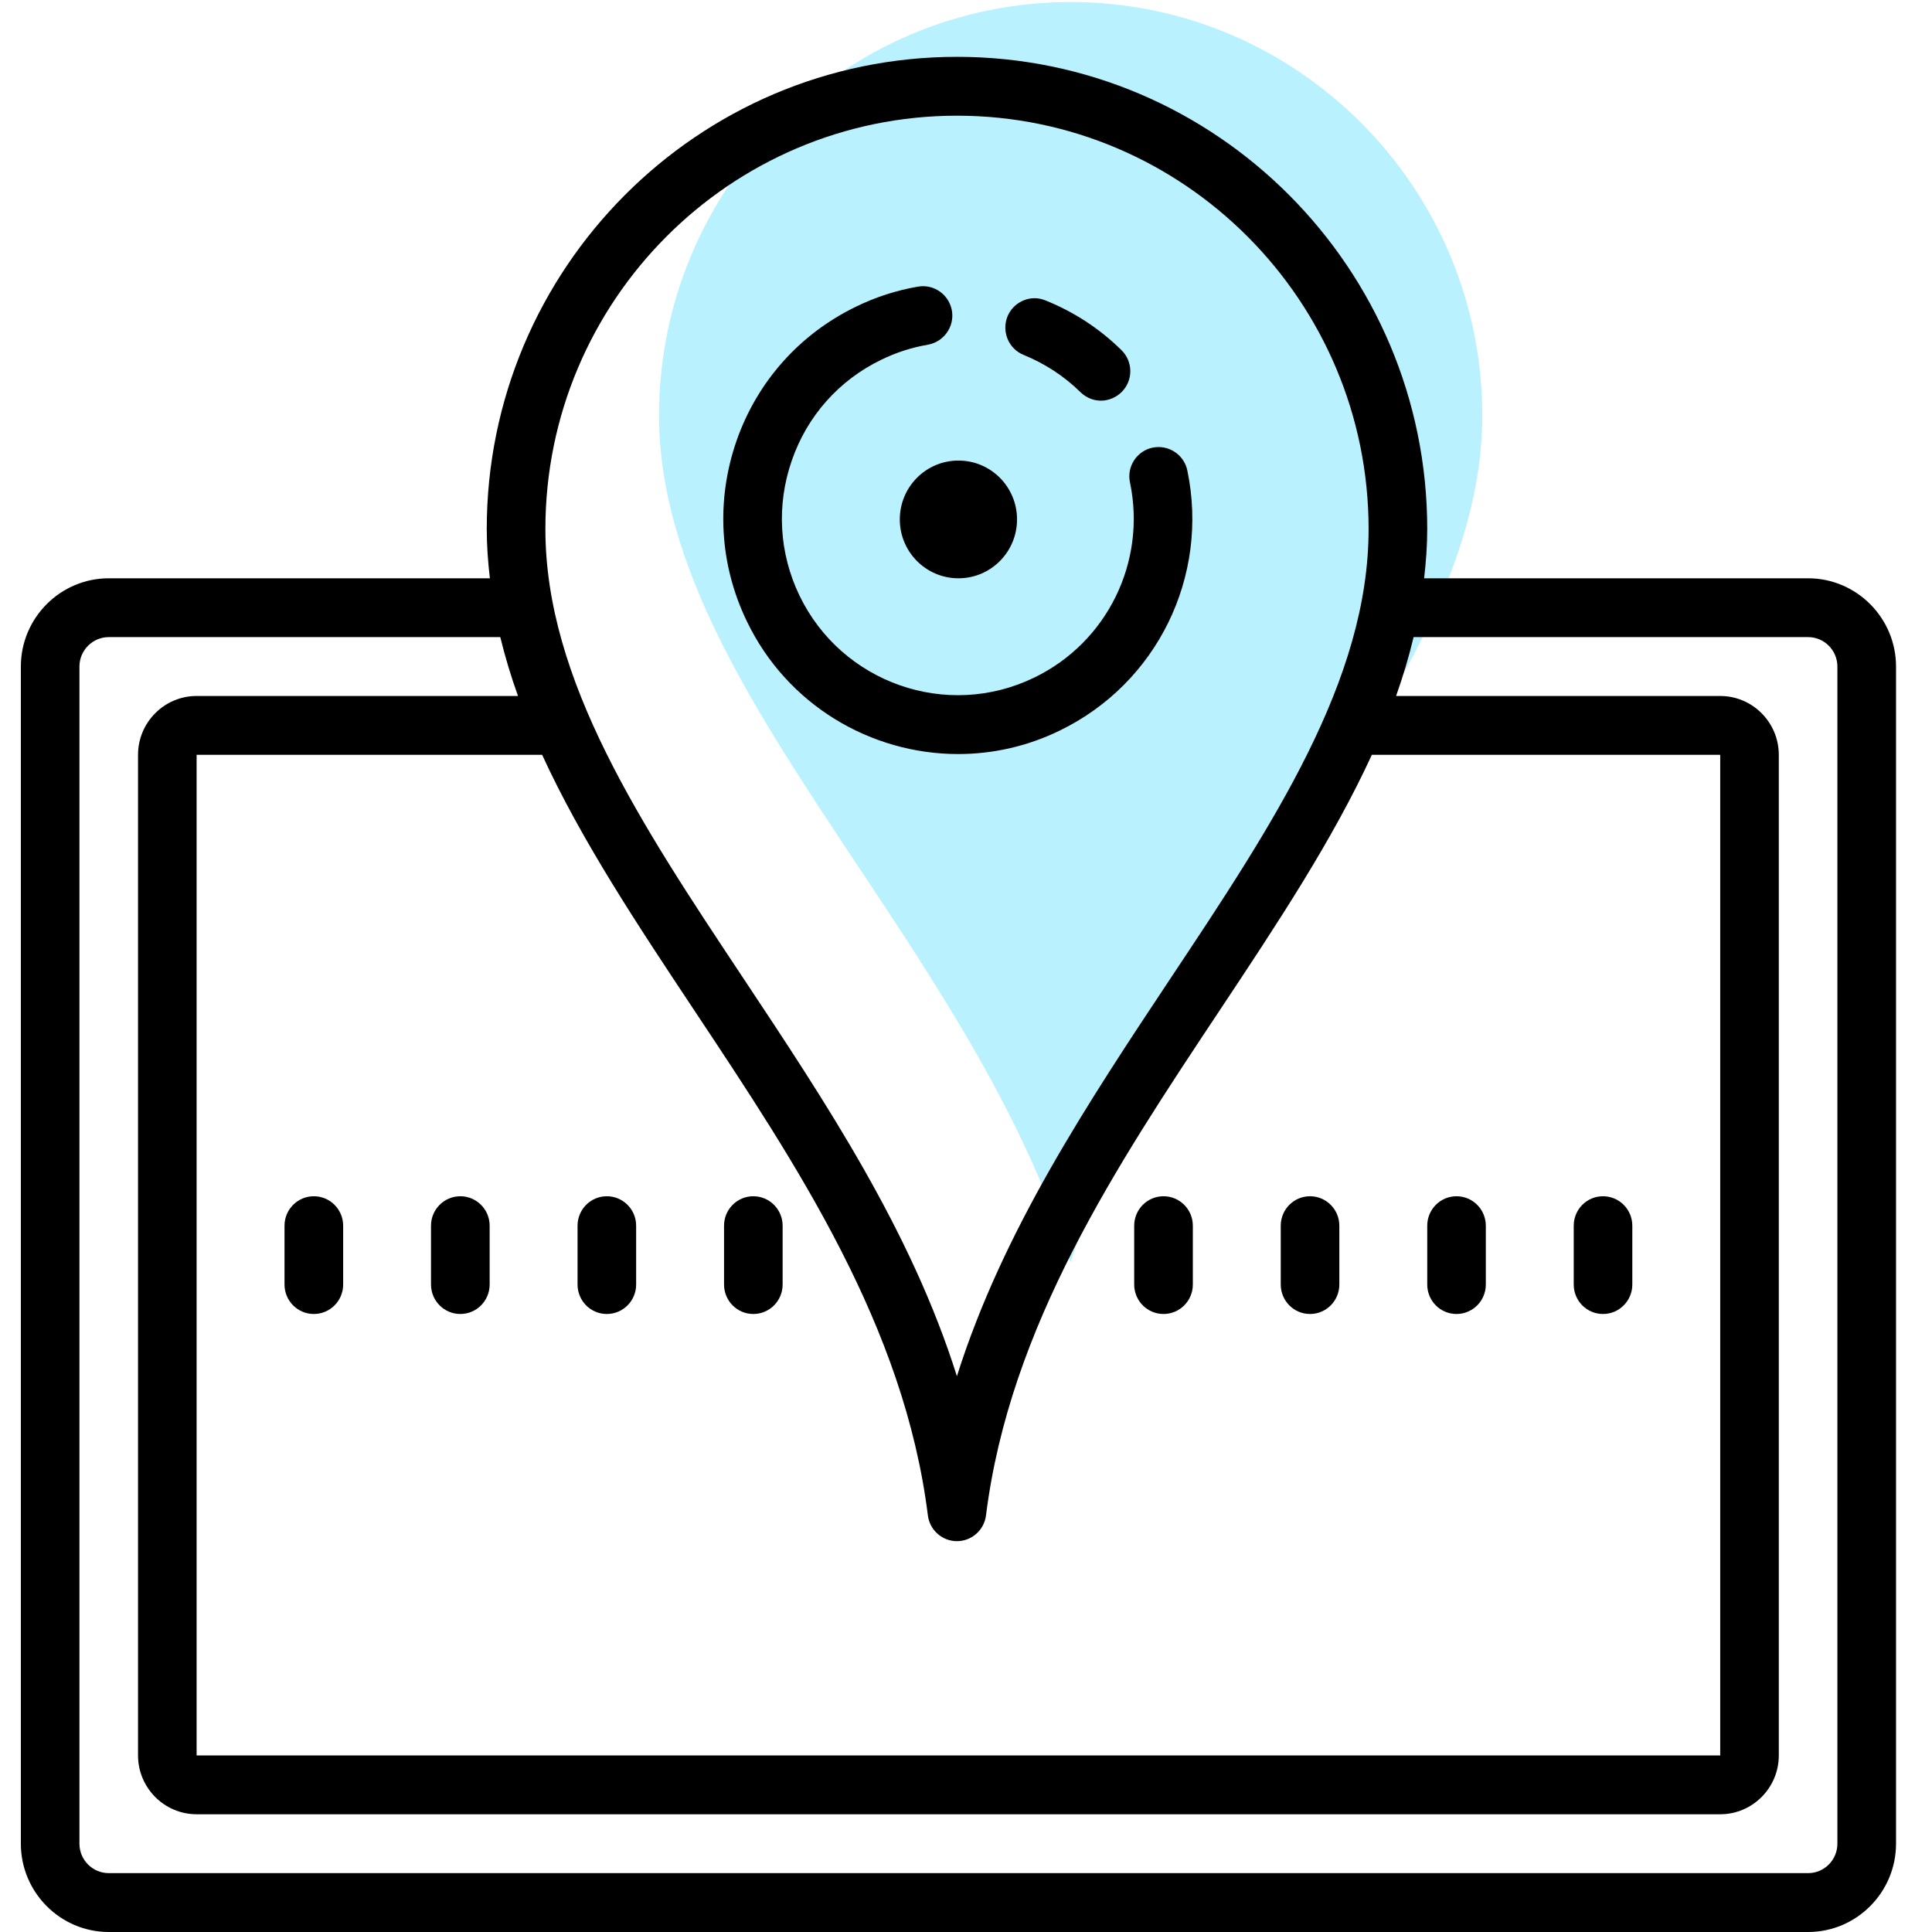
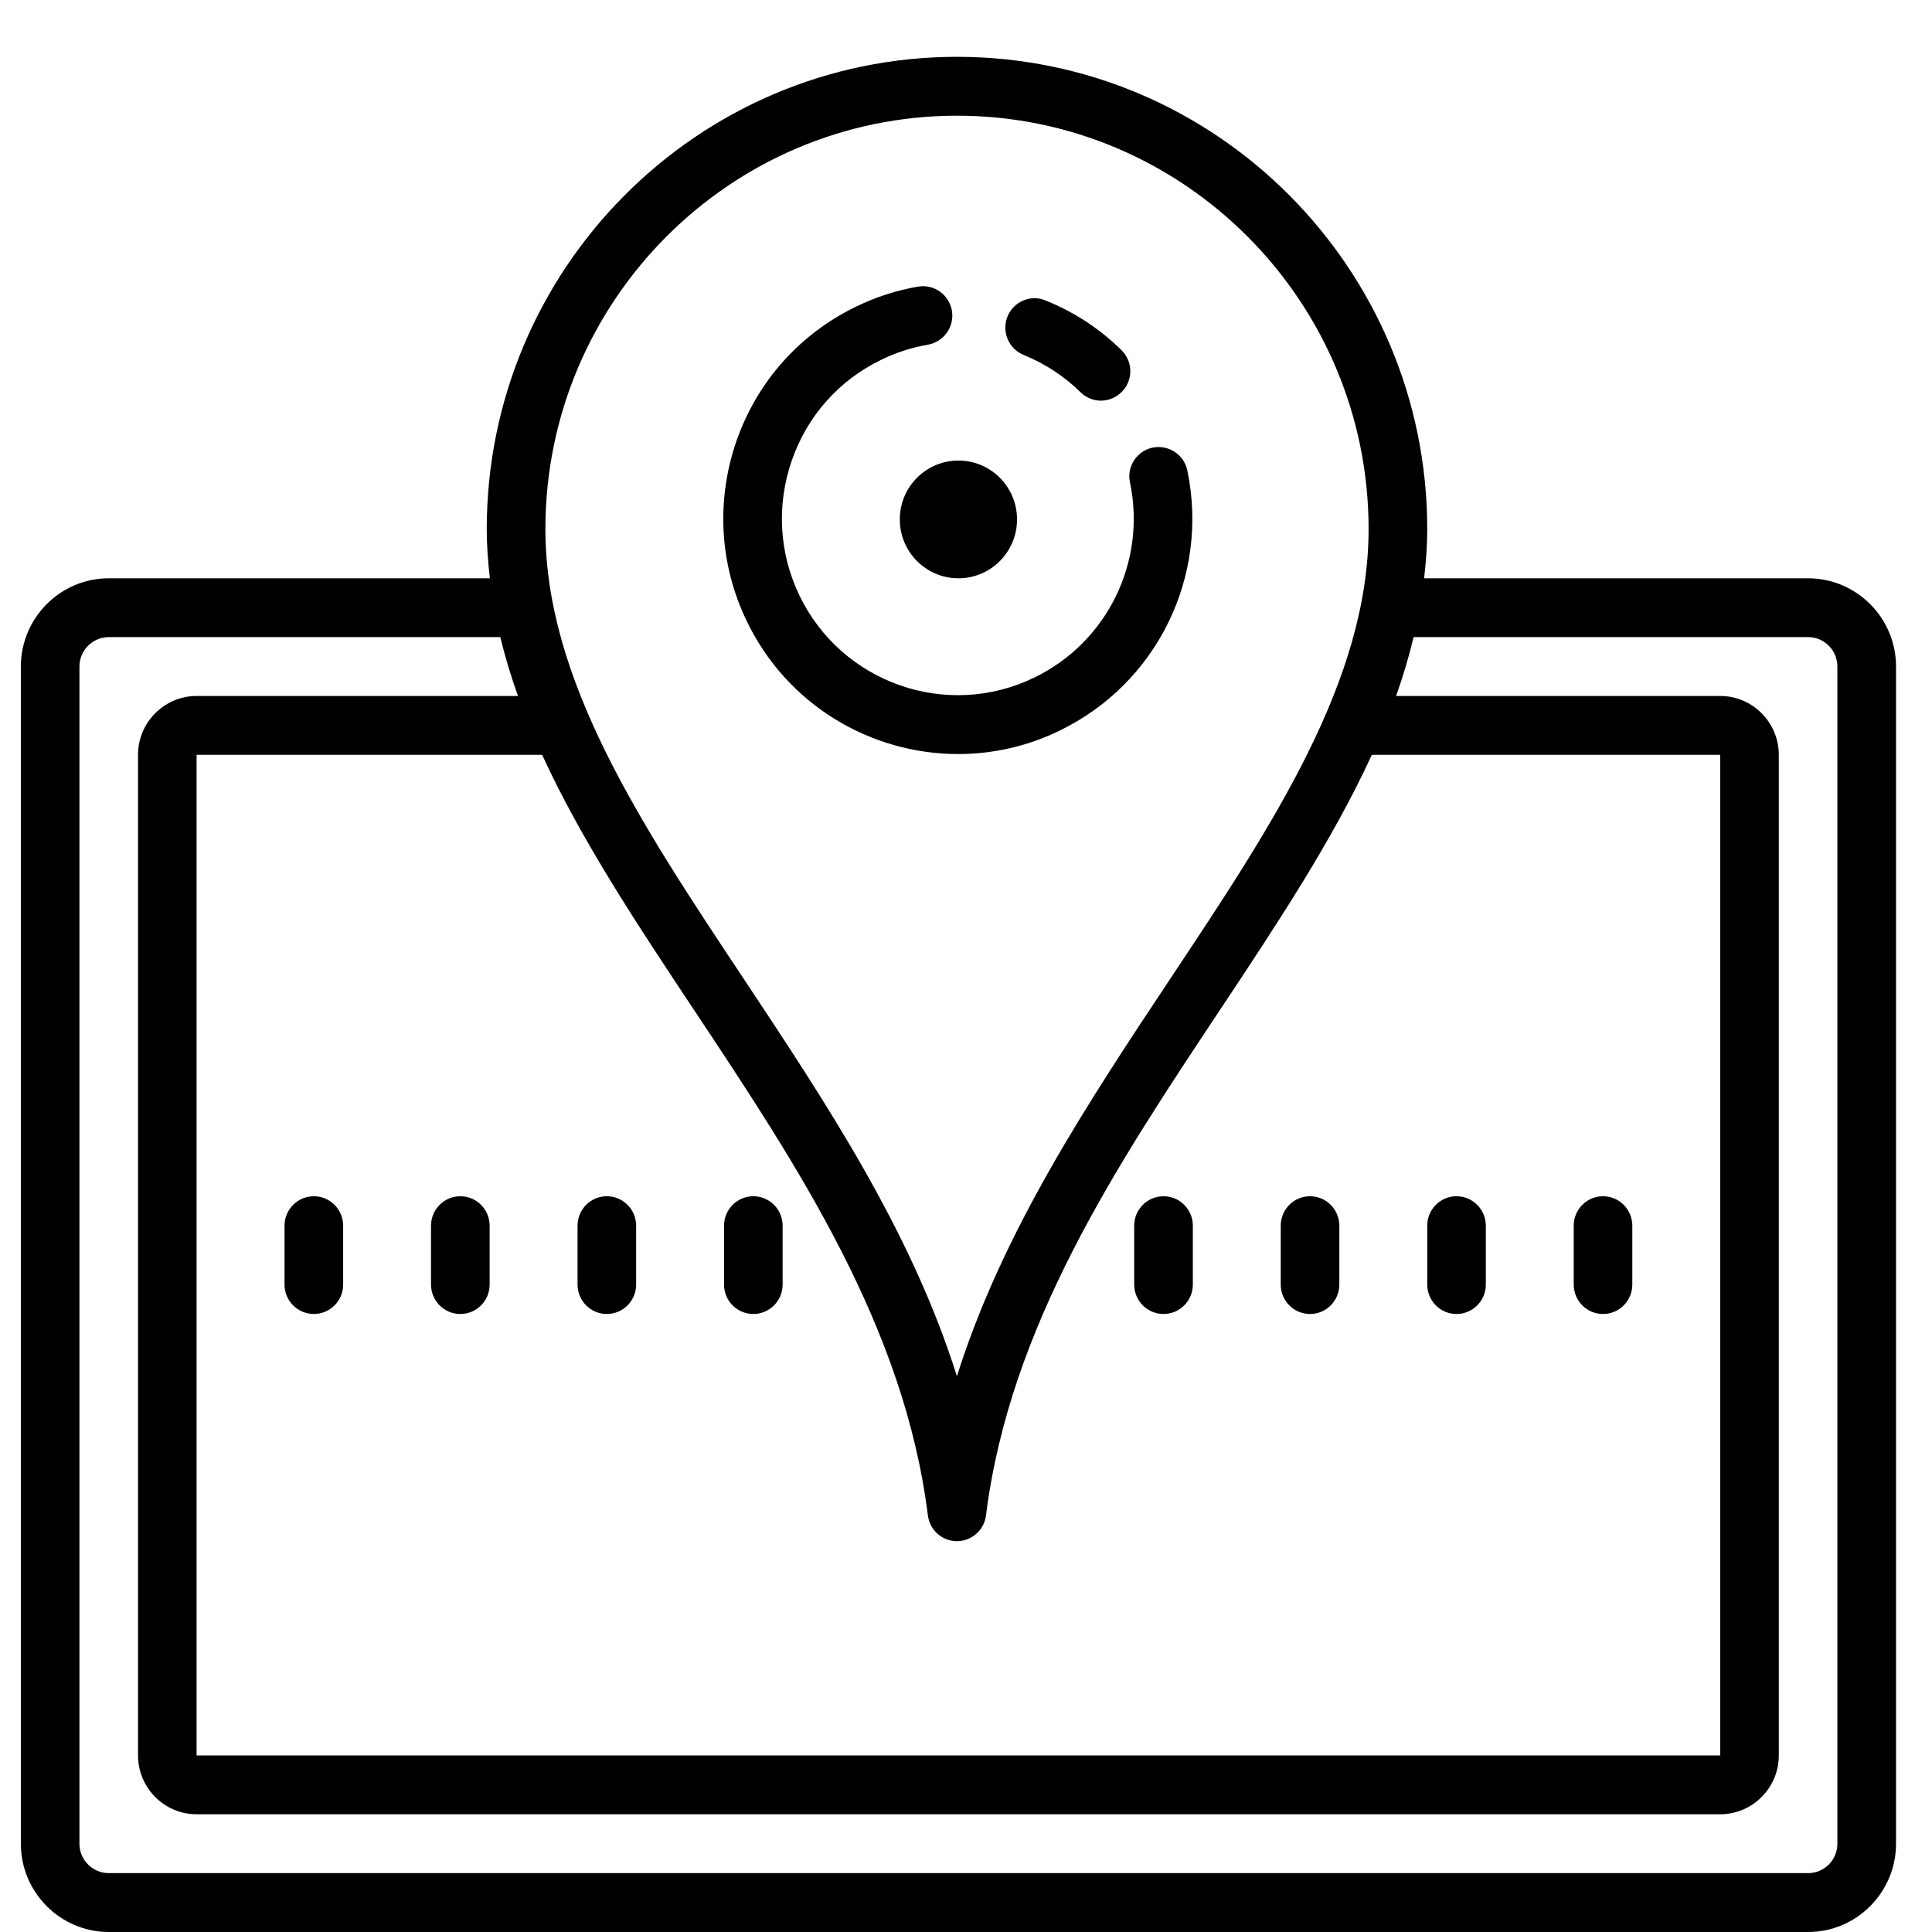
<svg xmlns="http://www.w3.org/2000/svg" width="34px" height="34px" viewBox="0 0 34 34" version="1.1">
  <title>icons8-map_marker</title>
  <desc>Created with Sketch.</desc>
  <g id="Page-1" stroke="none" stroke-width="1" fill="none" fill-rule="evenodd">
    <g id="1920-2" transform="translate(-442, -9465)">
      <g id="icons8-map_marker" transform="translate(442, 9465)">
-         <path d="M18.842,0.036 C22.835,0.036 26.085,3.299 26.085,7.311 C26.085,9.973 24.398,12.514 22.609,15.203 C21.149,17.402 19.65,19.655 18.84,22.219 C18.033,19.655 16.532,17.4 15.072,15.201 C13.285,12.512 11.598,9.971 11.598,7.311 C11.598,3.299 14.848,0.036 18.842,0.036 Z" id="Path" fill="#BAF1FF" />
        <path d="M16.842,1 C12.278,1 8.566,4.728 8.566,9.311 C8.566,9.602 8.588,9.891 8.621,10.177 L1.914,10.177 C1.062,10.177 0.367,10.875 0.367,11.73 L0.367,32.446 C0.367,33.302 1.062,34 1.914,34 L31.82,34 C32.672,34 33.367,33.302 33.367,32.446 L33.367,11.73 C33.367,10.875 32.672,10.177 31.82,10.177 L25.062,10.177 C25.095,9.891 25.117,9.602 25.117,9.311 C25.117,4.728 21.405,1 16.842,1 Z M16.842,2.036 C20.835,2.036 24.085,5.299 24.085,9.311 C24.085,11.973 22.398,14.514 20.609,17.203 C19.149,19.402 17.65,21.655 16.84,24.219 C16.033,21.655 14.532,19.4 13.072,17.201 C11.285,14.512 9.598,11.971 9.598,9.311 C9.598,5.299 12.848,2.036 16.842,2.036 Z M16.156,5.044 C15.777,5.109 15.408,5.228 15.062,5.398 C14.069,5.88 13.322,6.719 12.959,7.765 C12.599,8.811 12.661,9.934 13.142,10.931 C13.851,12.408 15.328,13.27 16.861,13.27 C17.463,13.27 18.073,13.138 18.649,12.857 C20.361,12.028 21.284,10.144 20.895,8.279 C20.837,8 20.563,7.82 20.283,7.878 C20.005,7.937 19.825,8.212 19.886,8.491 C20.178,9.889 19.485,11.303 18.202,11.924 C16.665,12.671 14.812,12.022 14.069,10.48 C13.71,9.734 13.662,8.89 13.934,8.105 C14.204,7.322 14.764,6.691 15.509,6.331 C15.771,6.203 16.047,6.114 16.331,6.066 C16.611,6.015 16.8,5.748 16.752,5.467 C16.702,5.184 16.436,4.996 16.156,5.044 Z M18.198,5.248 C17.999,5.252 17.809,5.374 17.729,5.572 C17.624,5.837 17.751,6.141 18.015,6.246 C18.391,6.4 18.728,6.62 19.016,6.903 C19.116,7 19.245,7.051 19.374,7.051 C19.509,7.051 19.644,6.996 19.745,6.893 C19.944,6.689 19.94,6.361 19.735,6.161 C19.35,5.782 18.901,5.489 18.399,5.287 C18.333,5.261 18.267,5.246 18.198,5.248 Z M16.867,8.105 C16.297,8.105 15.835,8.568 15.835,9.141 C15.835,9.713 16.297,10.177 16.867,10.177 C17.437,10.177 17.898,9.713 17.898,9.141 C17.898,8.568 17.437,8.105 16.867,8.105 Z M1.914,11.212 L8.804,11.212 C8.889,11.56 8.993,11.906 9.116,12.248 L3.46,12.248 C2.892,12.248 2.429,12.713 2.429,13.284 L2.429,30.893 C2.429,31.463 2.892,31.928 3.46,31.928 L30.273,31.928 C30.841,31.928 31.304,31.463 31.304,30.893 L31.304,13.284 C31.304,12.713 30.841,12.248 30.273,12.248 L24.569,12.248 C24.69,11.906 24.794,11.56 24.877,11.212 L31.82,11.212 C32.104,11.212 32.335,11.445 32.335,11.73 L32.335,32.446 C32.335,32.732 32.104,32.964 31.82,32.964 L1.914,32.964 C1.63,32.964 1.398,32.732 1.398,32.446 L1.398,11.73 C1.398,11.445 1.63,11.212 1.914,11.212 Z M24.142,13.284 L30.273,13.284 L30.273,30.893 L3.46,30.893 L3.46,13.284 L9.541,13.284 C10.23,14.785 11.207,16.258 12.216,17.777 C14.033,20.512 15.914,23.343 16.329,26.668 C16.361,26.927 16.581,27.122 16.84,27.122 C17.1,27.122 17.32,26.927 17.352,26.668 C17.769,23.343 19.648,20.514 21.467,17.777 C22.476,16.258 23.453,14.783 24.142,13.284 Z M5.523,21.052 C5.237,21.052 5.007,21.285 5.007,21.57 L5.007,22.606 C5.007,22.891 5.237,23.124 5.523,23.124 C5.809,23.124 6.039,22.891 6.039,22.606 L6.039,21.57 C6.039,21.285 5.809,21.052 5.523,21.052 Z M8.101,21.052 C7.815,21.052 7.585,21.285 7.585,21.57 L7.585,22.606 C7.585,22.891 7.815,23.124 8.101,23.124 C8.387,23.124 8.617,22.891 8.617,22.606 L8.617,21.57 C8.617,21.285 8.387,21.052 8.101,21.052 Z M10.679,21.052 C10.393,21.052 10.164,21.285 10.164,21.57 L10.164,22.606 C10.164,22.891 10.393,23.124 10.679,23.124 C10.965,23.124 11.195,22.891 11.195,22.606 L11.195,21.57 C11.195,21.285 10.965,21.052 10.679,21.052 Z M13.257,21.052 C12.971,21.052 12.742,21.285 12.742,21.57 L12.742,22.606 C12.742,22.891 12.971,23.124 13.257,23.124 C13.543,23.124 13.773,22.891 13.773,22.606 L13.773,21.57 C13.773,21.285 13.543,21.052 13.257,21.052 Z M20.476,21.052 C20.19,21.052 19.96,21.285 19.96,21.57 L19.96,22.606 C19.96,22.891 20.19,23.124 20.476,23.124 C20.762,23.124 20.992,22.891 20.992,22.606 L20.992,21.57 C20.992,21.285 20.762,21.052 20.476,21.052 Z M23.054,21.052 C22.768,21.052 22.539,21.285 22.539,21.57 L22.539,22.606 C22.539,22.891 22.768,23.124 23.054,23.124 C23.34,23.124 23.57,22.891 23.57,22.606 L23.57,21.57 C23.57,21.285 23.34,21.052 23.054,21.052 Z M25.632,21.052 C25.346,21.052 25.117,21.285 25.117,21.57 L25.117,22.606 C25.117,22.891 25.346,23.124 25.632,23.124 C25.918,23.124 26.148,22.891 26.148,22.606 L26.148,21.57 C26.148,21.285 25.918,21.052 25.632,21.052 Z M28.21,21.052 C27.924,21.052 27.695,21.285 27.695,21.57 L27.695,22.606 C27.695,22.891 27.924,23.124 28.21,23.124 C28.496,23.124 28.726,22.891 28.726,22.606 L28.726,21.57 C28.726,21.285 28.496,21.052 28.21,21.052 Z" id="Shape" fill="#000000" fill-rule="nonzero" />
      </g>
    </g>
  </g>
</svg>